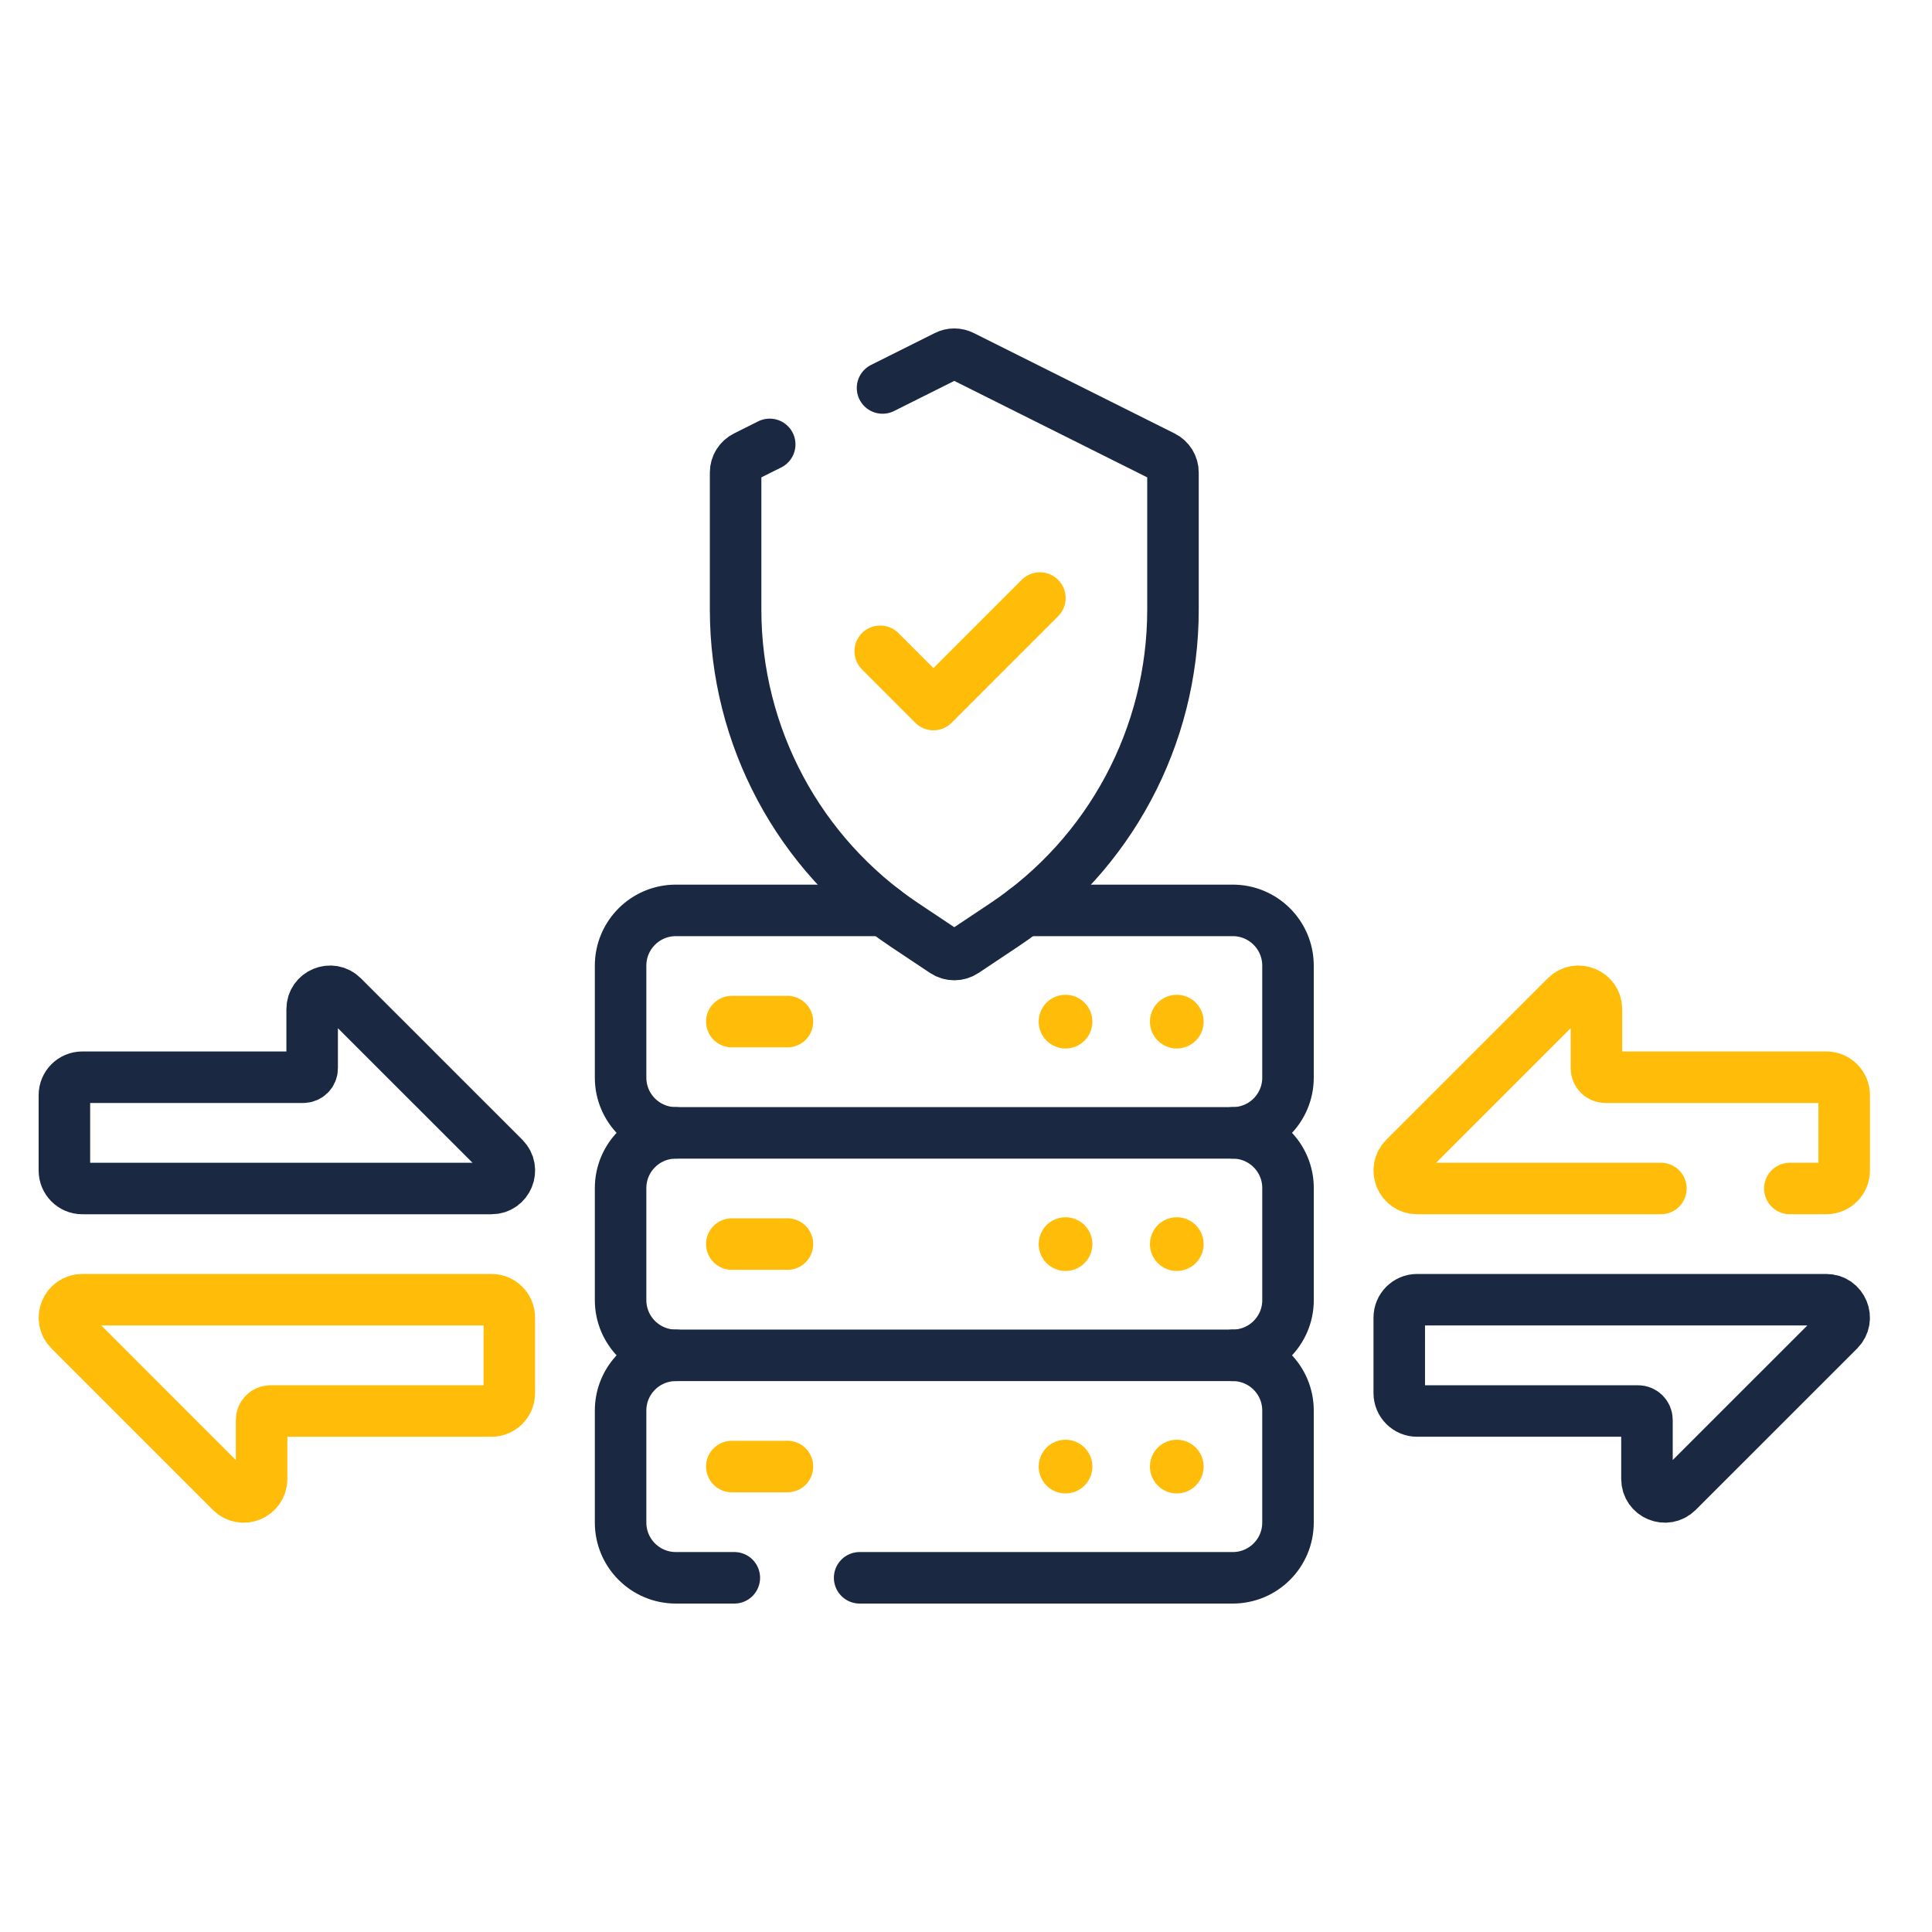
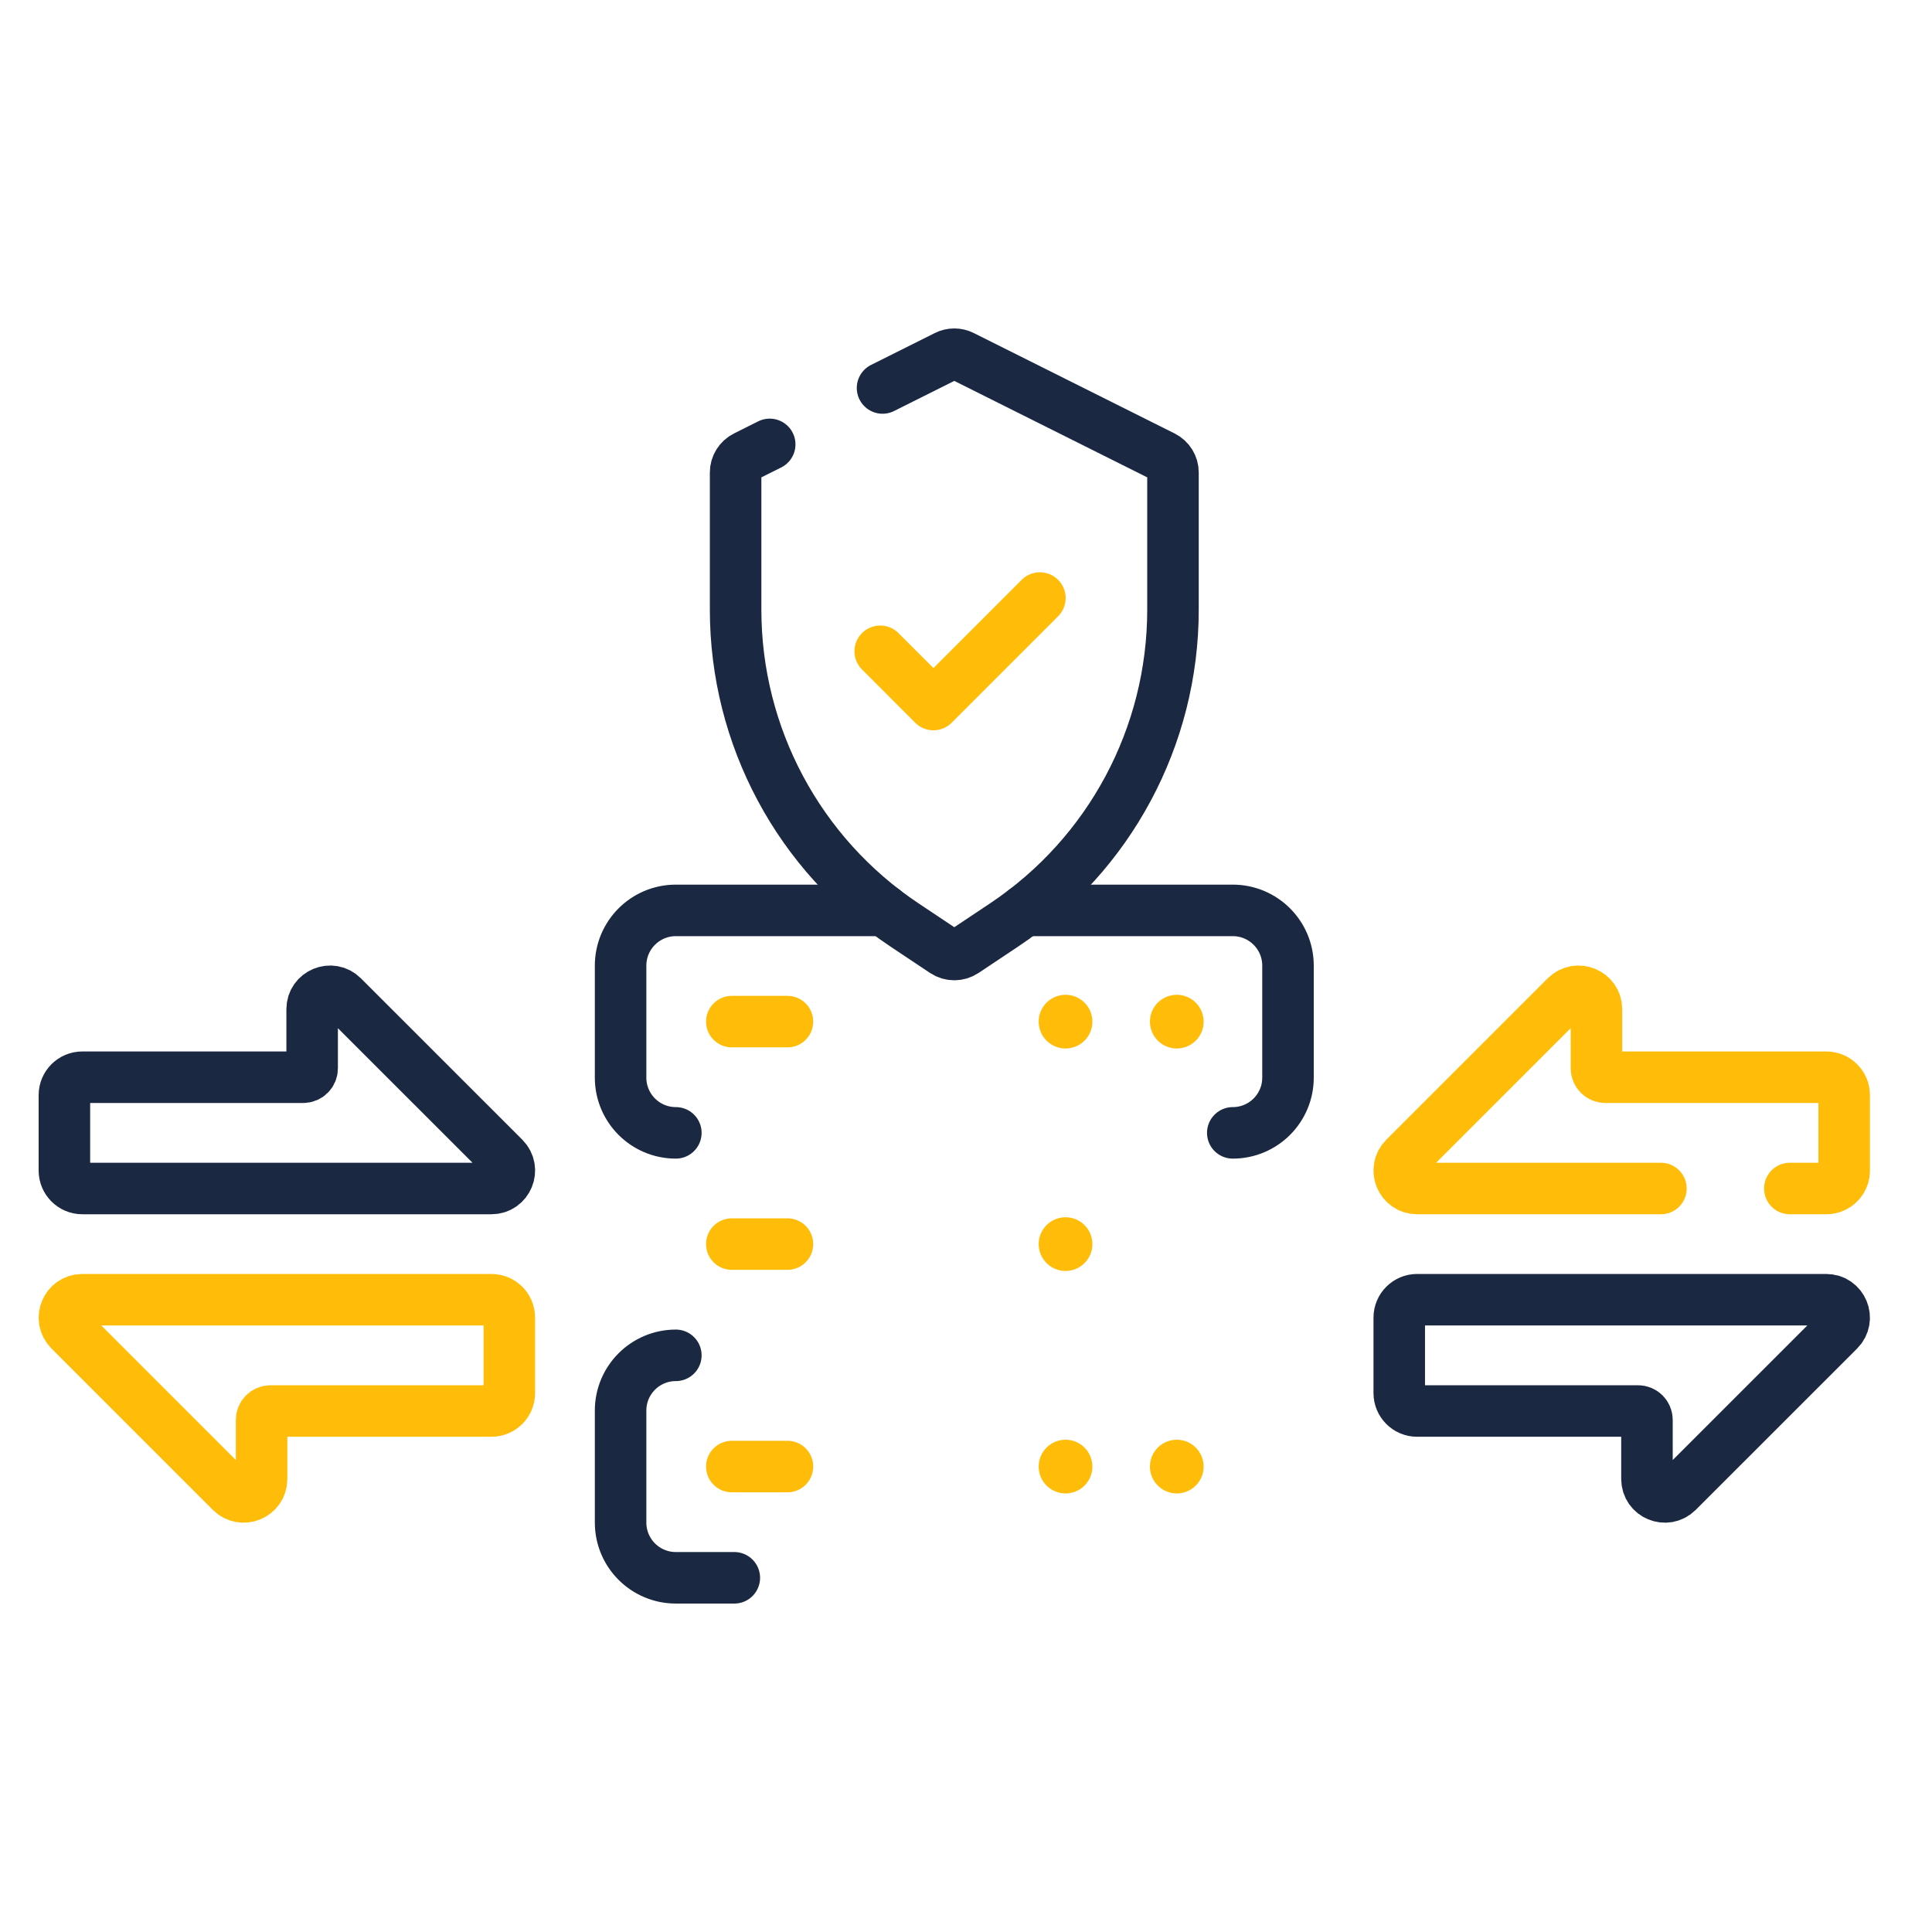
<svg xmlns="http://www.w3.org/2000/svg" width="60" height="60" viewBox="0 0 60 60" fill="none">
  <circle cx="36.546" cy="31.728" r="0.834" fill="#FFBD09" />
  <circle cx="33.091" cy="31.728" r="0.834" fill="#FFBD09" />
-   <path d="M38.285 42.091H20.989C20.041 42.091 19.273 41.323 19.273 40.375V36.897C19.273 35.95 20.041 35.182 20.989 35.182H38.285C39.233 35.182 40.001 35.95 40.001 36.897V40.375C40.001 41.323 39.233 42.091 38.285 42.091Z" stroke="#1B2841" stroke-width="1.6" stroke-miterlimit="10" stroke-linecap="round" stroke-linejoin="round" />
-   <circle cx="36.546" cy="38.637" r="0.834" fill="#FFBD09" />
  <circle cx="33.091" cy="38.637" r="0.834" fill="#FFBD09" />
  <path d="M22.805 49H20.989C20.041 49 19.273 48.232 19.273 47.284V43.806C19.273 42.859 20.041 42.091 20.989 42.091" stroke="#1B2841" stroke-width="1.6" stroke-miterlimit="10" stroke-linecap="round" stroke-linejoin="round" />
-   <path d="M38.285 42.091C39.232 42.091 40 42.859 40 43.806V47.284C40 48.232 39.232 49 38.285 49H26.697" stroke="#1B2841" stroke-width="1.6" stroke-miterlimit="10" stroke-linecap="round" stroke-linejoin="round" />
  <circle cx="36.546" cy="45.546" r="0.834" fill="#FFBD09" />
  <circle cx="33.091" cy="45.546" r="0.834" fill="#FFBD09" />
  <path d="M22.727 31.727H24.455" stroke="#FFBD09" stroke-width="1.6" stroke-miterlimit="10" stroke-linecap="round" stroke-linejoin="round" />
  <path d="M22.727 38.636H24.455" stroke="#FFBD09" stroke-width="1.6" stroke-miterlimit="10" stroke-linecap="round" stroke-linejoin="round" />
  <path d="M22.727 45.545H24.455" stroke="#FFBD09" stroke-width="1.6" stroke-miterlimit="10" stroke-linecap="round" stroke-linejoin="round" />
  <path d="M55.585 36.91H56.717C57.024 36.91 57.273 36.66 57.273 36.353V34.01C57.273 33.703 57.024 33.454 56.717 33.454H49.857C49.703 33.454 49.579 33.33 49.579 33.176V31.342C49.579 30.847 48.98 30.599 48.63 30.949L43.619 35.96C43.268 36.31 43.516 36.91 44.012 36.91H51.581" stroke="#FFBD09" stroke-width="1.6" stroke-miterlimit="10" stroke-linecap="round" stroke-linejoin="round" />
  <path d="M56.715 40.364H44.011C43.704 40.364 43.455 40.613 43.455 40.92V43.264C43.455 43.571 43.704 43.82 44.011 43.82H50.87C51.024 43.82 51.148 43.944 51.148 44.098V45.931C51.148 46.427 51.747 46.675 52.097 46.325L57.109 41.314C57.459 40.963 57.211 40.364 56.715 40.364Z" stroke="#1B2841" stroke-width="1.6" stroke-miterlimit="10" stroke-linecap="round" stroke-linejoin="round" />
  <path d="M15.261 36.91H2.557C2.249 36.91 2 36.66 2 36.353V34.01C2 33.703 2.249 33.454 2.557 33.454H9.416C9.57 33.454 9.694 33.33 9.694 33.176V31.342C9.694 30.847 10.293 30.599 10.643 30.949L15.655 35.96C16.005 36.31 15.757 36.91 15.261 36.91Z" stroke="#1B2841" stroke-width="1.6" stroke-miterlimit="10" stroke-linecap="round" stroke-linejoin="round" />
  <path d="M2.557 40.364H15.262C15.569 40.364 15.818 40.613 15.818 40.92V43.264C15.818 43.571 15.569 43.82 15.262 43.82H8.402C8.249 43.82 8.124 43.944 8.124 44.098V45.931C8.124 46.427 7.525 46.675 7.175 46.325L2.164 41.313C1.814 40.963 2.062 40.364 2.557 40.364Z" stroke="#FFBD09" stroke-width="1.6" stroke-miterlimit="10" stroke-linecap="round" stroke-linejoin="round" />
  <path d="M27.408 12.049L29.388 11.059C29.544 10.98 29.729 10.98 29.885 11.059L36.121 14.177C36.309 14.271 36.428 14.463 36.428 14.674V18.935C36.428 22.867 34.463 26.539 31.191 28.72L29.945 29.551C29.758 29.675 29.515 29.675 29.328 29.551L28.082 28.72C24.81 26.539 22.845 22.867 22.845 18.935V14.674C22.845 14.463 22.964 14.271 23.153 14.177L23.904 13.801" stroke="#1B2841" stroke-width="1.6" stroke-miterlimit="10" stroke-linecap="round" stroke-linejoin="round" />
  <path d="M27.336 20.226L28.989 21.88L32.295 18.573" stroke="#FFBD09" stroke-width="1.6" stroke-miterlimit="10" stroke-linecap="round" stroke-linejoin="round" />
  <path d="M38.285 35.182C39.232 35.182 40 34.414 40 33.467V29.989C40 29.041 39.232 28.273 38.285 28.273H31.817" stroke="#1B2841" stroke-width="1.6" stroke-miterlimit="10" stroke-linecap="round" stroke-linejoin="round" />
  <path d="M27.457 28.273H20.989C20.041 28.273 19.273 29.041 19.273 29.989V33.467C19.273 34.414 20.041 35.182 20.989 35.182" stroke="#1B2841" stroke-width="1.6" stroke-miterlimit="10" stroke-linecap="round" stroke-linejoin="round" />
</svg>